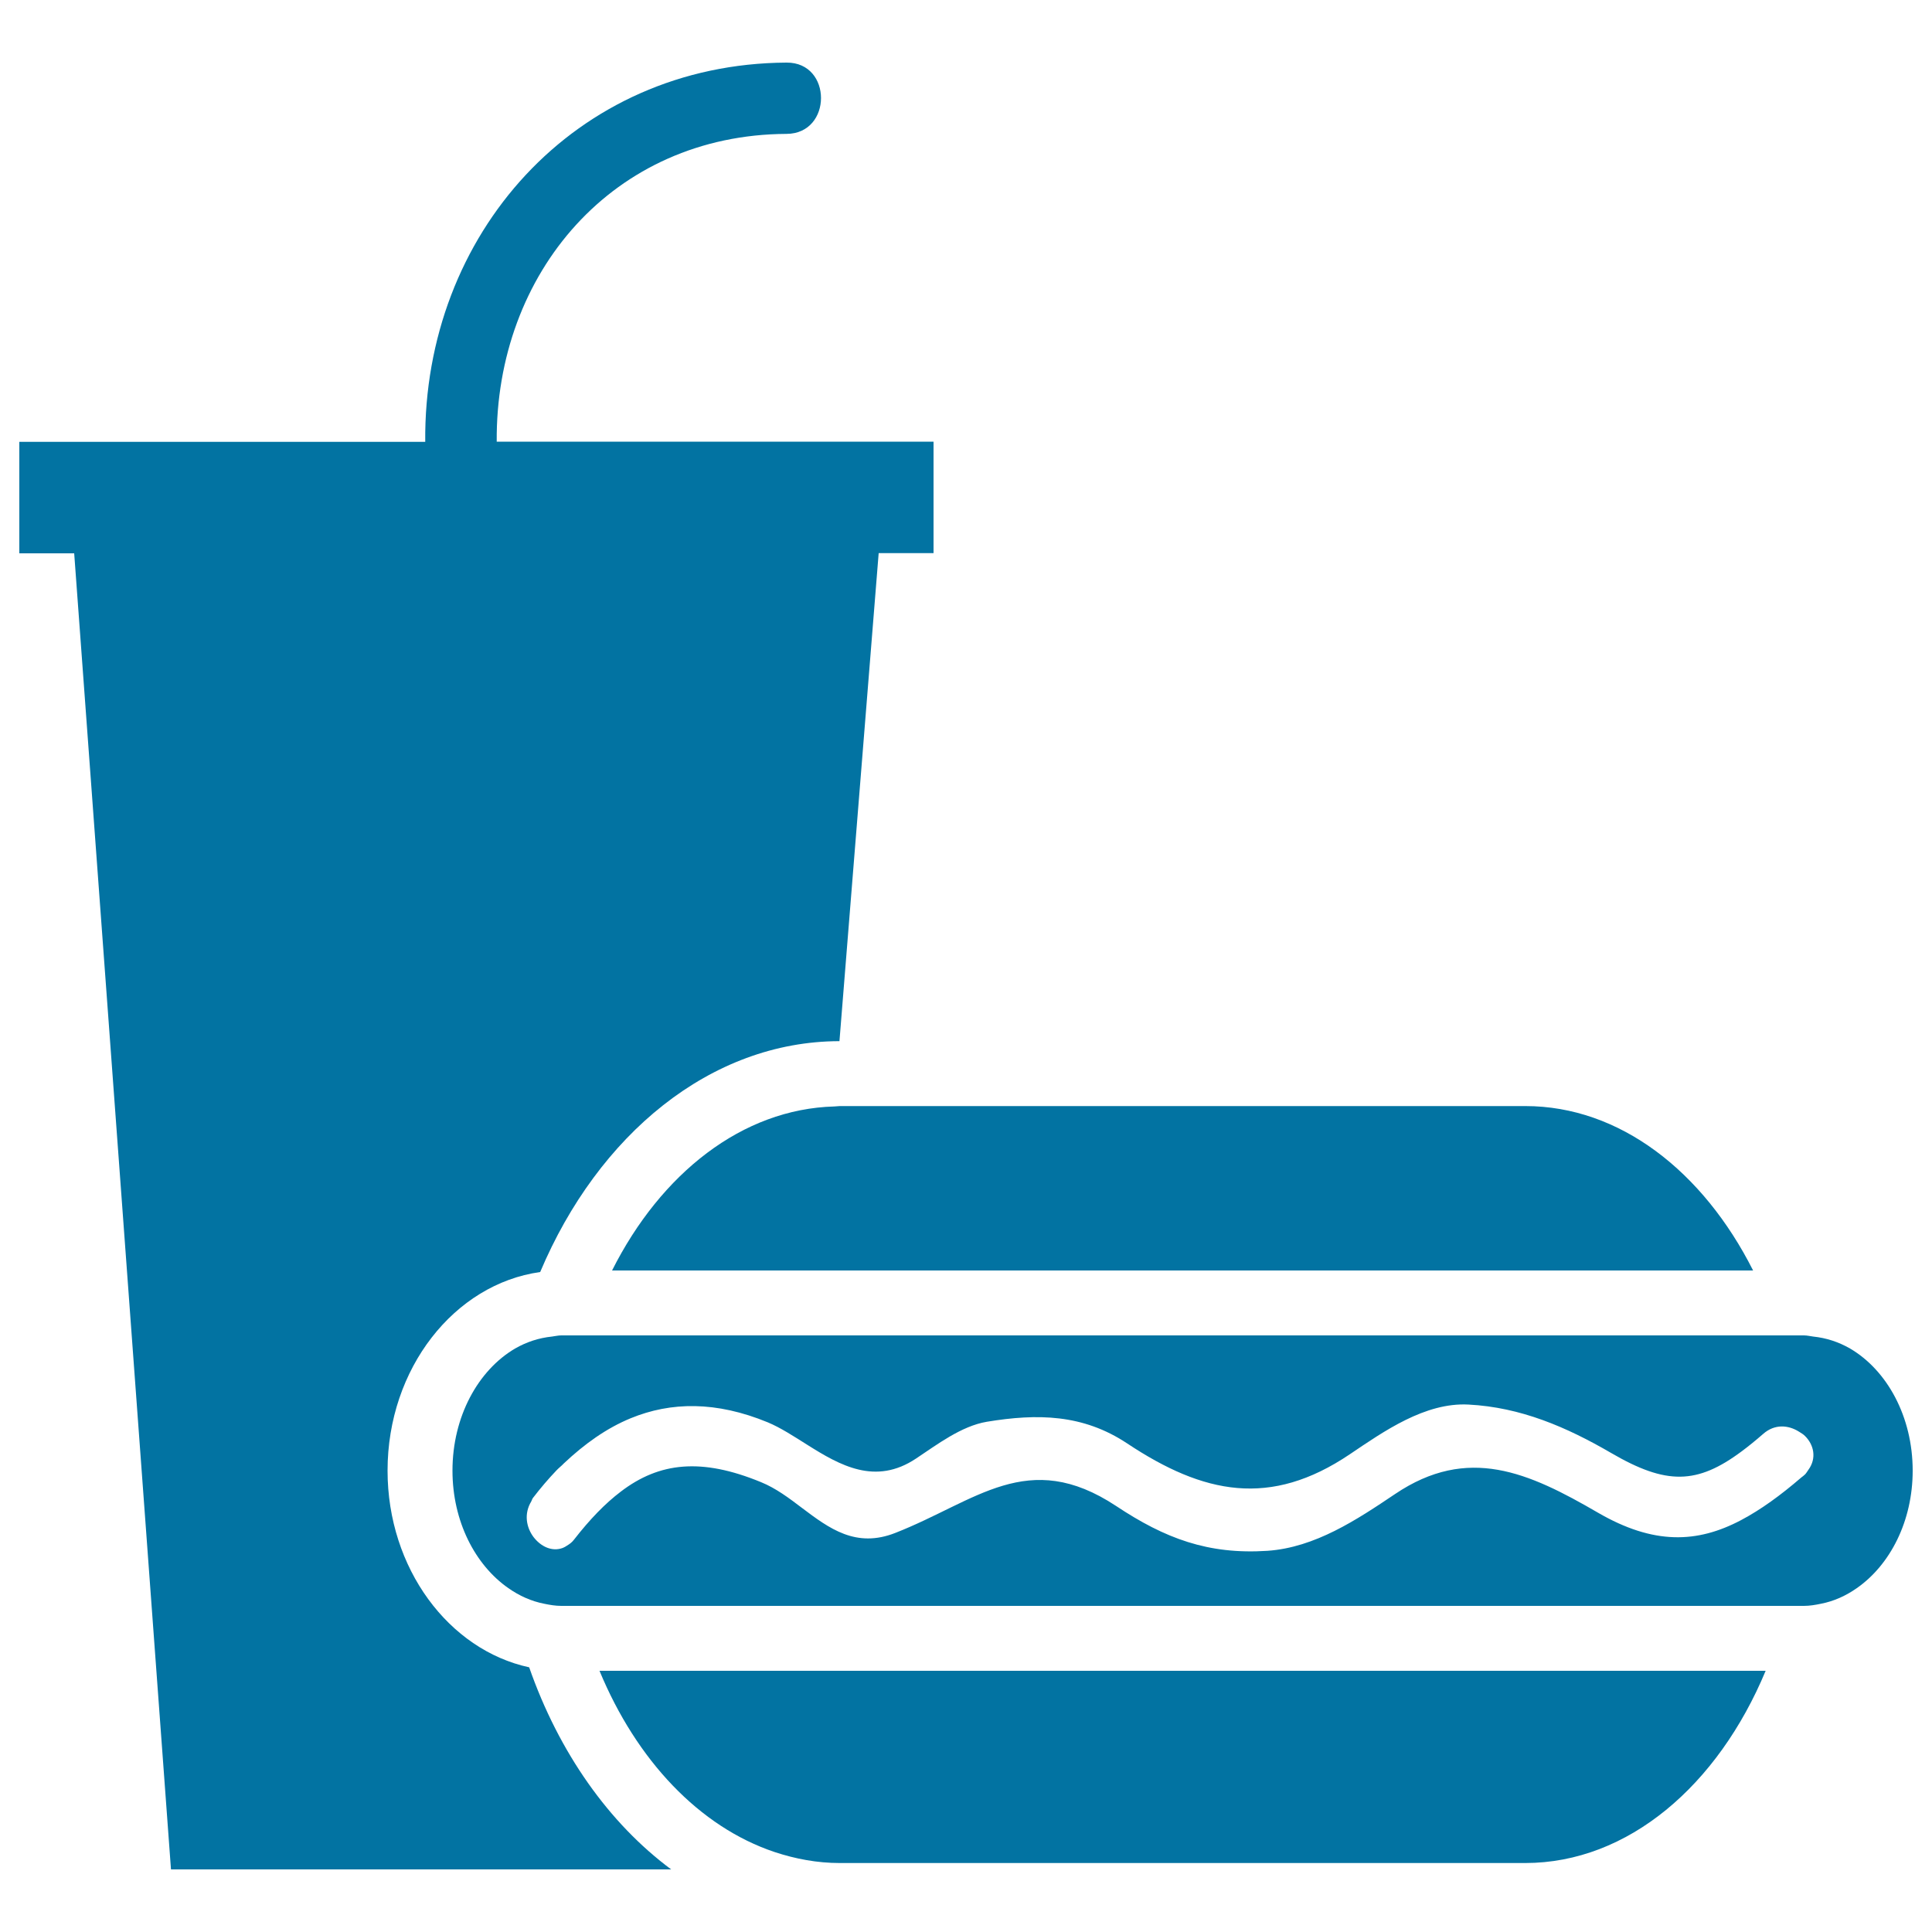
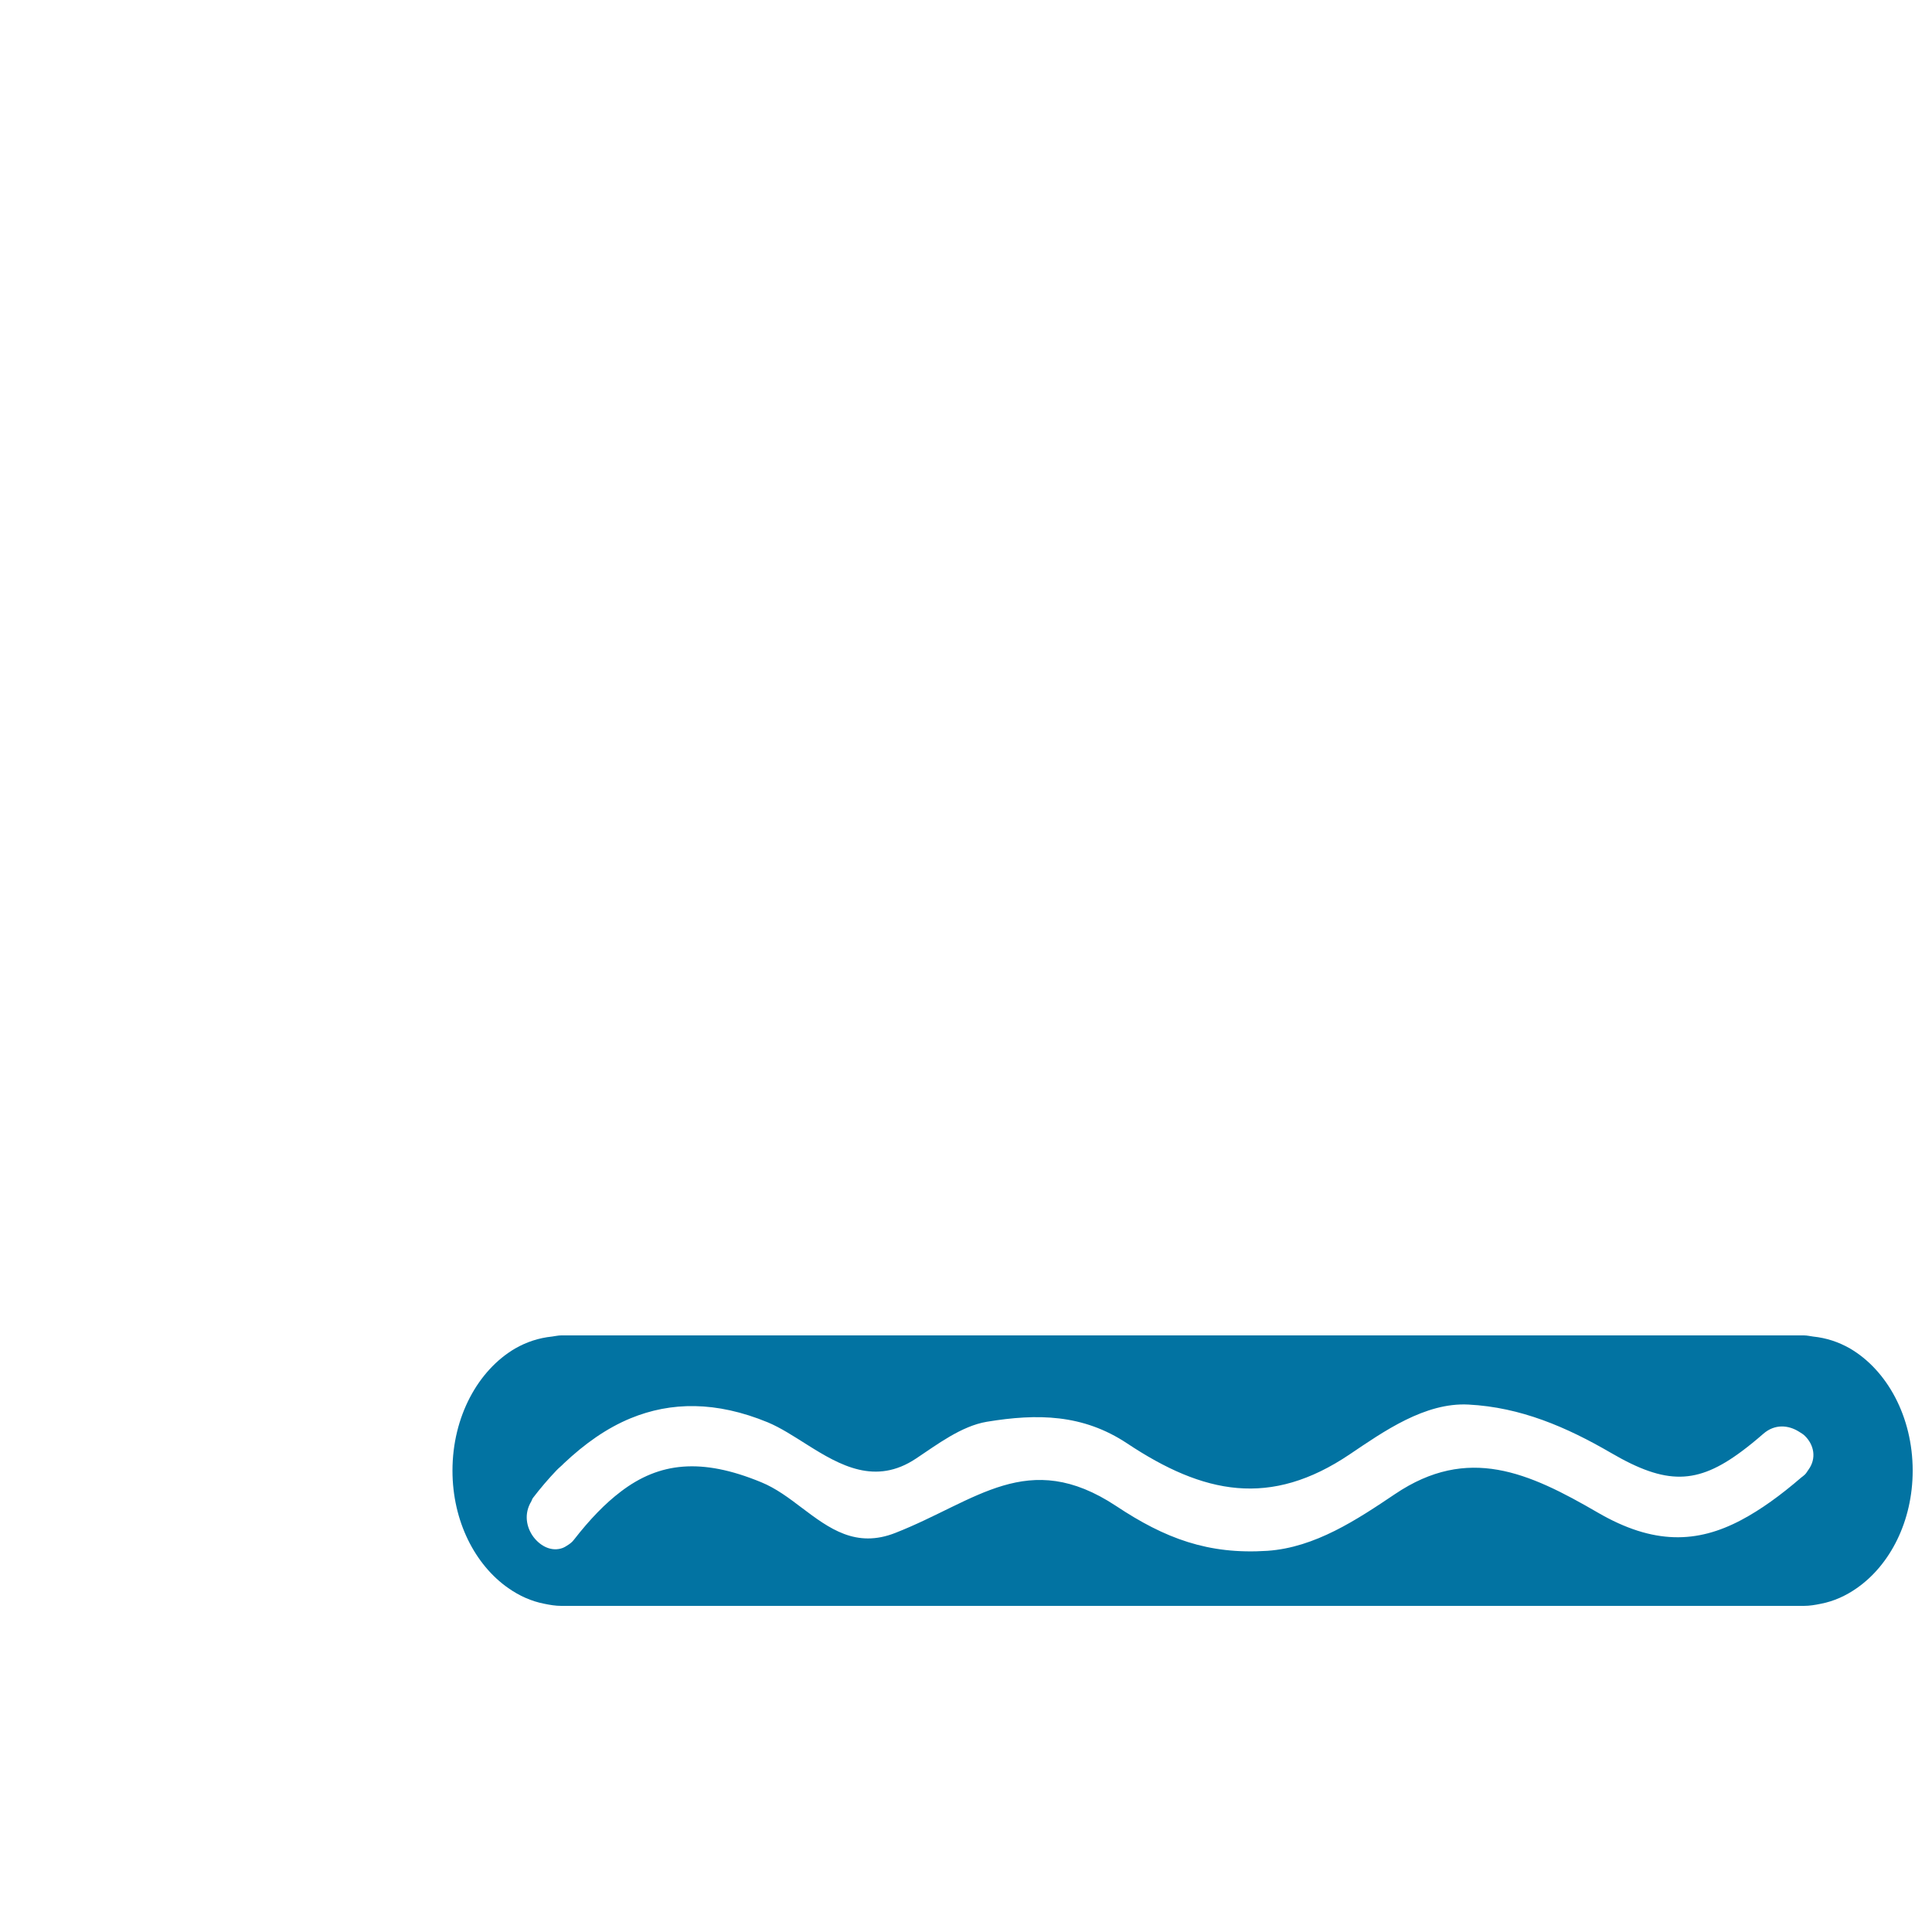
<svg xmlns="http://www.w3.org/2000/svg" viewBox="0 0 1000 1000" style="fill:#0273a2">
  <title>Snacks For Watch Sportive Game Of Rugby SVG icon</title>
  <g>
    <g>
-       <path d="M88.5,967.6h258.9c-32.2-23.9-58.1-60.5-73.5-104.6c-41.6-9-73.3-51.2-73.3-101.8c0-52.9,34.6-96.6,79-102.8c30-71.1,88.2-119.4,154.9-119.5l20.3-252.6h28.4v-57.7H257.1c-0.7-87.2,60.2-158.9,150-159.3c23.8-0.1,23.8-37.1,0-36.9c-109.5,0.6-188,88.9-187,196.3H10v57.7h28.4L88.5,967.6z" />
-       <path d="M400.9,958.6c10.9,3.6,22.1,5.7,33.8,5.7h354.7c53.3,0,99.8-40.2,124.5-99.5h-11.6h-48.2H408.5h-38.4h-48.2h-11.6C329.5,911.2,362.1,945.6,400.9,958.6z" />
-       <path d="M425.1,657.6h404.2h59.8h18.3c-25.9-51.3-69-85.1-117.9-85.1H434.7c-1,0-1.9,0.2-2.8,0.2c-47.7,1.3-89.8,34.6-115.1,84.9h18.3h59.8H425.1z" />
      <path d="M303.2,691.2h-12.7c-1.6,0-3.2,0.4-4.8,0.6c-6.8,0.7-13.2,2.8-19.1,6.2c-19.1,11.2-32.4,35.2-32.4,63.2c0,26.2,11.7,48.8,28.9,60.8c5.7,4,11.9,6.8,18.6,8.1c2.9,0.6,5.8,1.1,8.8,1.1h8.8h2h38h71.9h473.7h38h2h8.8c3,0,5.9-0.5,8.8-1.1c6.7-1.3,12.9-4.1,18.6-8.1c17.2-12,28.9-34.6,28.9-60.8c0-28-13.3-52-32.4-63.2c-5.9-3.4-12.3-5.5-19.1-6.2c-1.6-0.2-3.1-0.6-4.8-0.6H921h-5.5h-40.8H422.4h-72.8h-40.8H303.2z M326.4,734.1c20.9-8.6,44.3-8.9,71,2.1c6.7,2.8,13.4,7.2,20.4,11.6c17,10.7,35.3,21.2,56.4,7.1c10.7-7.1,23.4-16.8,36.6-19c26.1-4.3,49.7-4,72.6,11.2c39.6,26.3,74.1,33.4,115.3,5.6c17.5-11.8,38.9-26.9,61.4-25.7c27,1.4,50.7,11.6,73.9,25.1c28.5,16.6,44.4,16.3,67.5-0.9c3.5-2.6,7.2-5.6,11.1-9c6-5.3,13.1-4.6,18.5-1.2c1.1,0.7,2.2,1.3,3.1,2.2c4.7,4.6,6.2,11.6,1.8,17.6c-0.7,0.9-1.1,1.9-2.1,2.7c-0.5,0.4-0.9,0.8-1.5,1.2c-10.8,9.3-21,16.7-31.2,22.1c-22.7,12-45.3,12.9-74.2-3.9c-35.8-20.8-67.2-35-104.9-9.6c-19.8,13.3-41.4,27.7-66.1,29.4c-30.7,2-53-6.4-78.3-23.2c-45.7-30.2-72.4-2.5-114.2,13.9c-20.5,8.1-34.3-2.3-48.4-12.9c-6.7-5.1-13.5-10.2-21.1-13.3c-31-12.8-52.8-10.3-72.6,4.8c-8.2,6.2-16.1,14.4-24.2,24.8c-1.1,1.5-2.4,2.4-3.7,3.2c-0.7,0.5-1.5,0.9-2.2,1.2c-5.6,2.1-11.4-0.7-15.2-5.7c-3.7-5-5-12-1.1-18.4c0.3-0.6,0.4-1.1,0.8-1.7c3.9-5.1,8-9.9,12.2-14.3c1.2-1.3,2.6-2.3,3.8-3.6C302.6,747.3,314,739.2,326.4,734.1z" />
    </g>
  </g>
</svg>